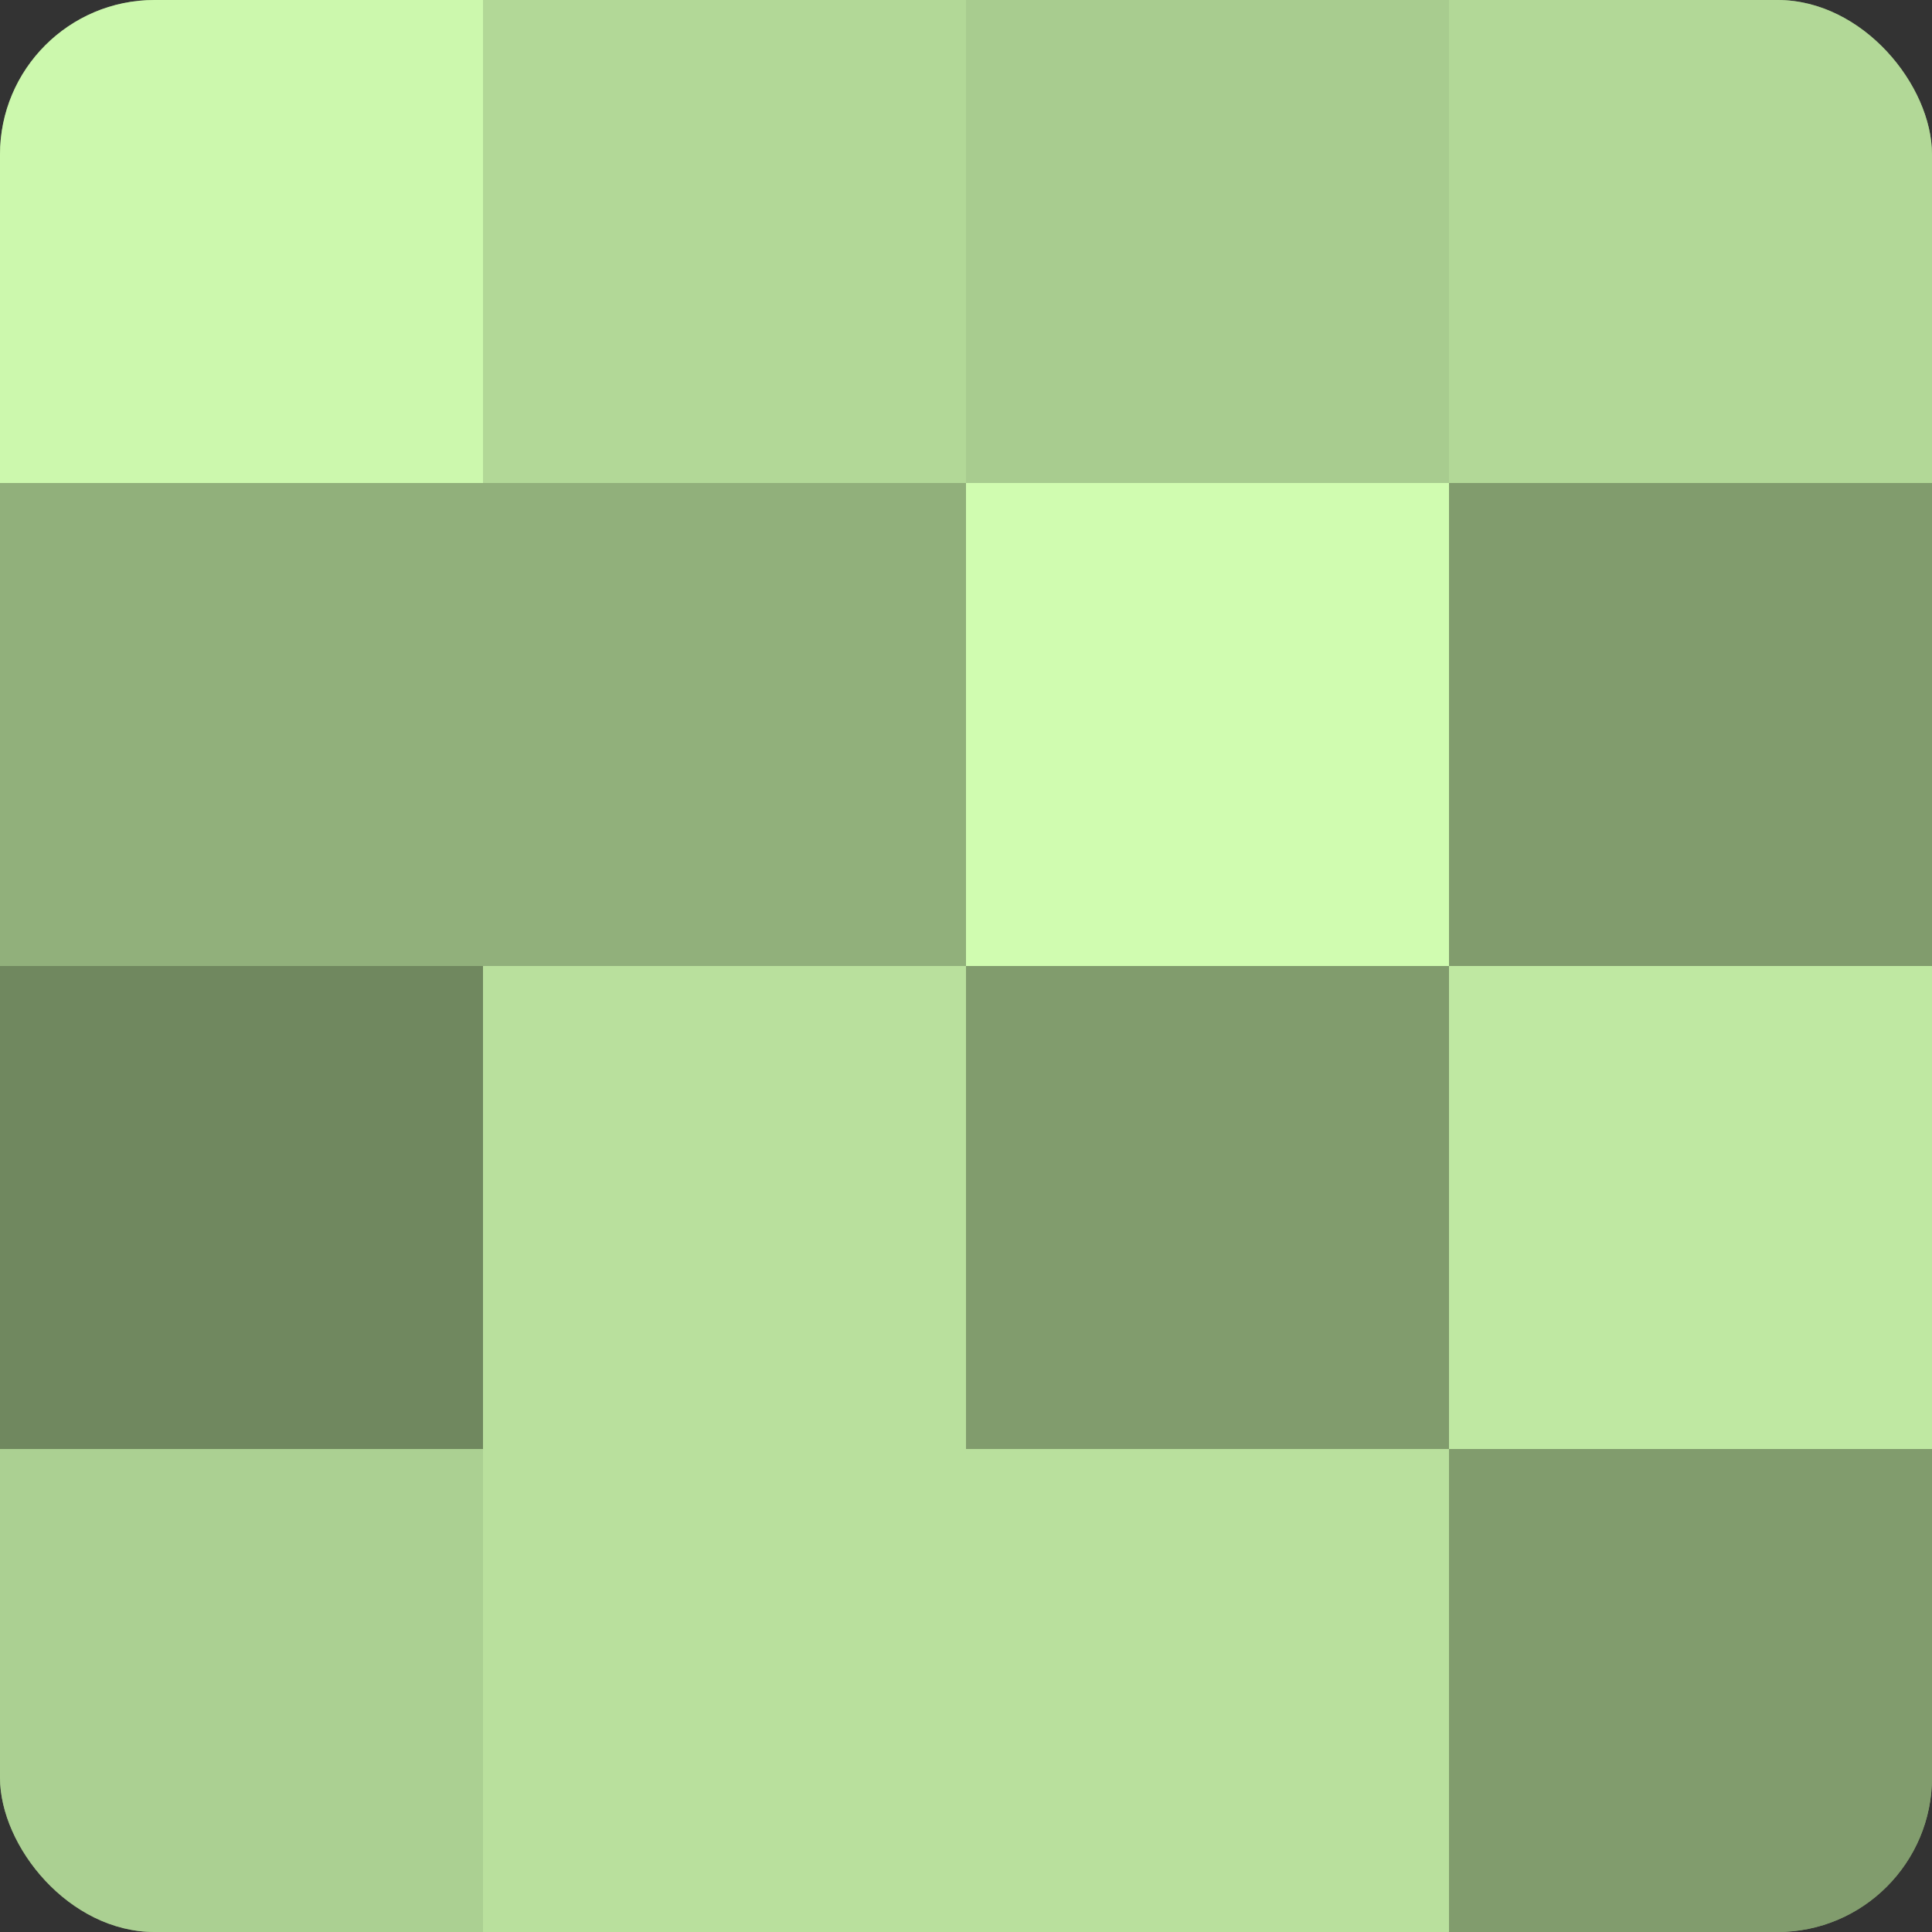
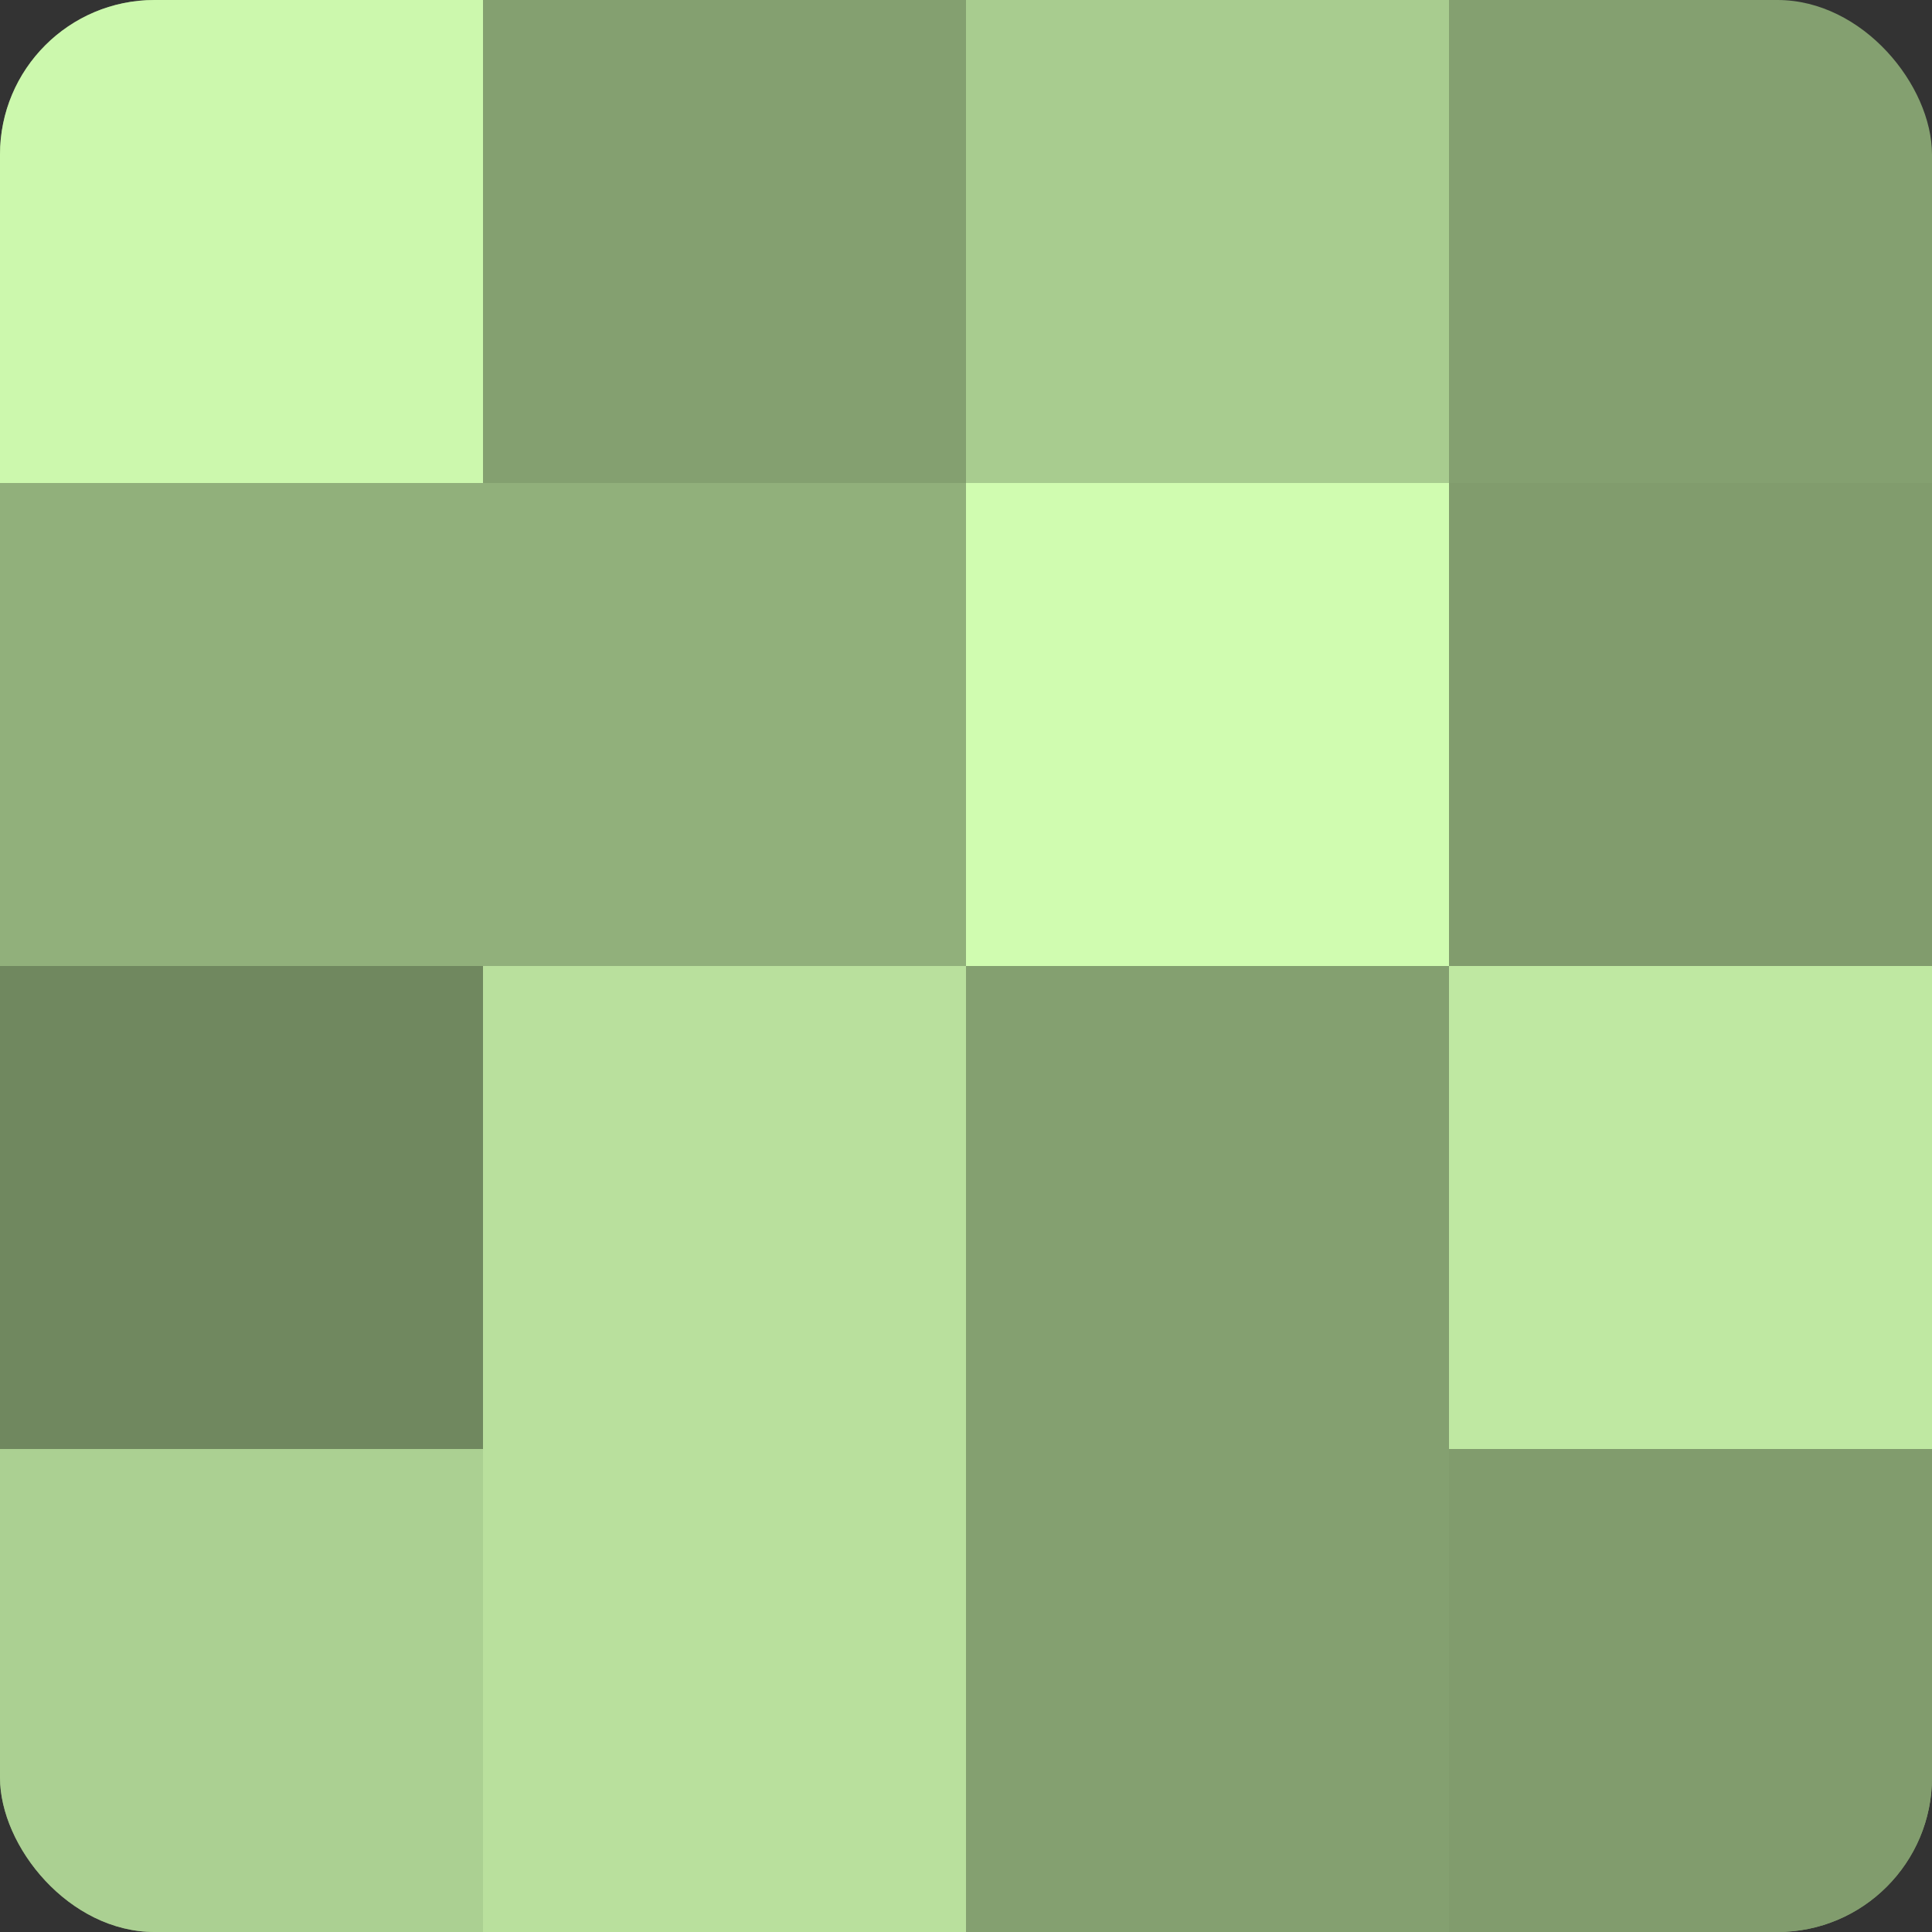
<svg xmlns="http://www.w3.org/2000/svg" width="60" height="60" viewBox="0 0 100 100" preserveAspectRatio="xMidYMid meet">
  <rect x="0" y="0" width="100" height="100" fill="#333333" stroke="none" />
  <defs>
    <clipPath id="c" width="100" height="100">
      <rect width="100" height="100" rx="8" ry="8" />
    </clipPath>
  </defs>
  <g clip-path="url(#c)">
    <rect width="100" height="100" fill="#84a070" />
    <rect width="25" height="25" fill="#ccf8ad" />
    <rect y="25" width="25" height="25" fill="#91b07b" />
    <rect y="50" width="25" height="25" fill="#70885f" />
    <rect y="75" width="25" height="25" fill="#abd092" />
-     <rect x="25" width="25" height="25" fill="#b2d897" />
    <rect x="25" y="25" width="25" height="25" fill="#91b07b" />
    <rect x="25" y="50" width="25" height="25" fill="#b9e09d" />
    <rect x="25" y="75" width="25" height="25" fill="#b9e09d" />
    <rect x="50" width="25" height="25" fill="#a8cc8f" />
    <rect x="50" y="25" width="25" height="25" fill="#d0fcb0" />
-     <rect x="50" y="50" width="25" height="25" fill="#819c6d" />
-     <rect x="50" y="75" width="25" height="25" fill="#b9e09d" />
-     <rect x="75" width="25" height="25" fill="#b2d897" />
    <rect x="75" y="25" width="25" height="25" fill="#819c6d" />
    <rect x="75" y="50" width="25" height="25" fill="#bfe8a2" />
    <rect x="75" y="75" width="25" height="25" fill="#819c6d" />
  </g>
</svg>